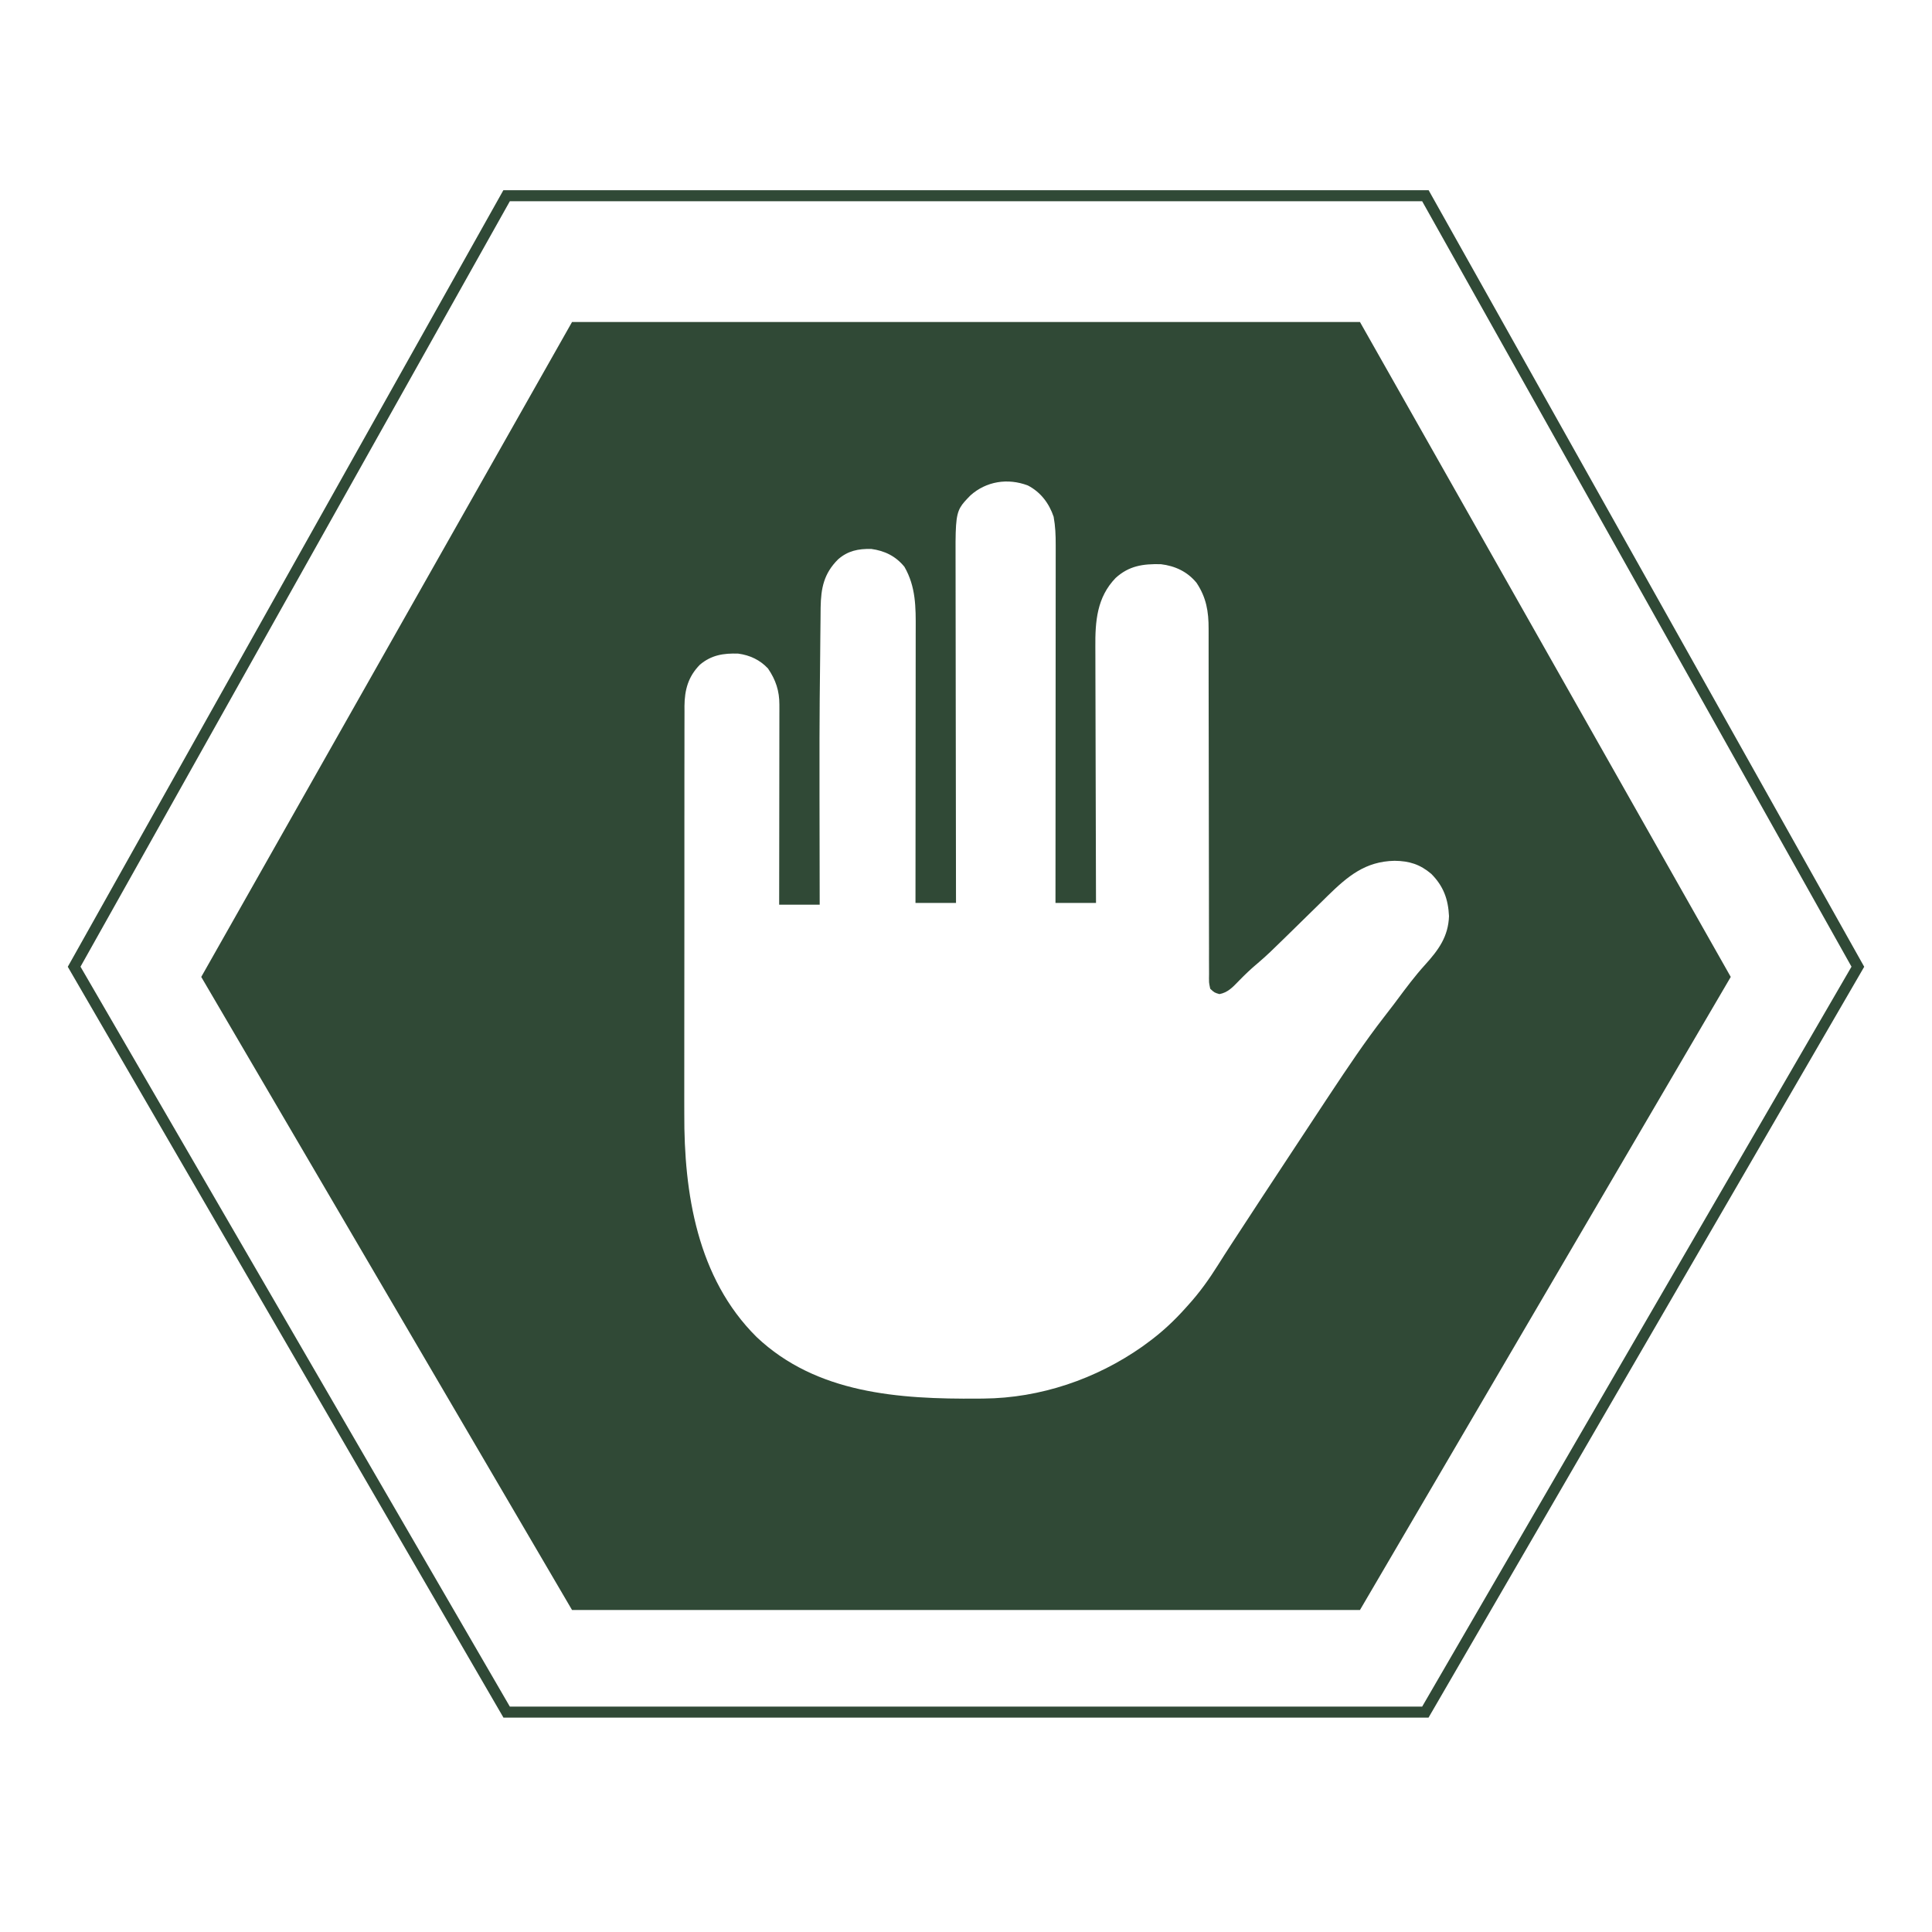
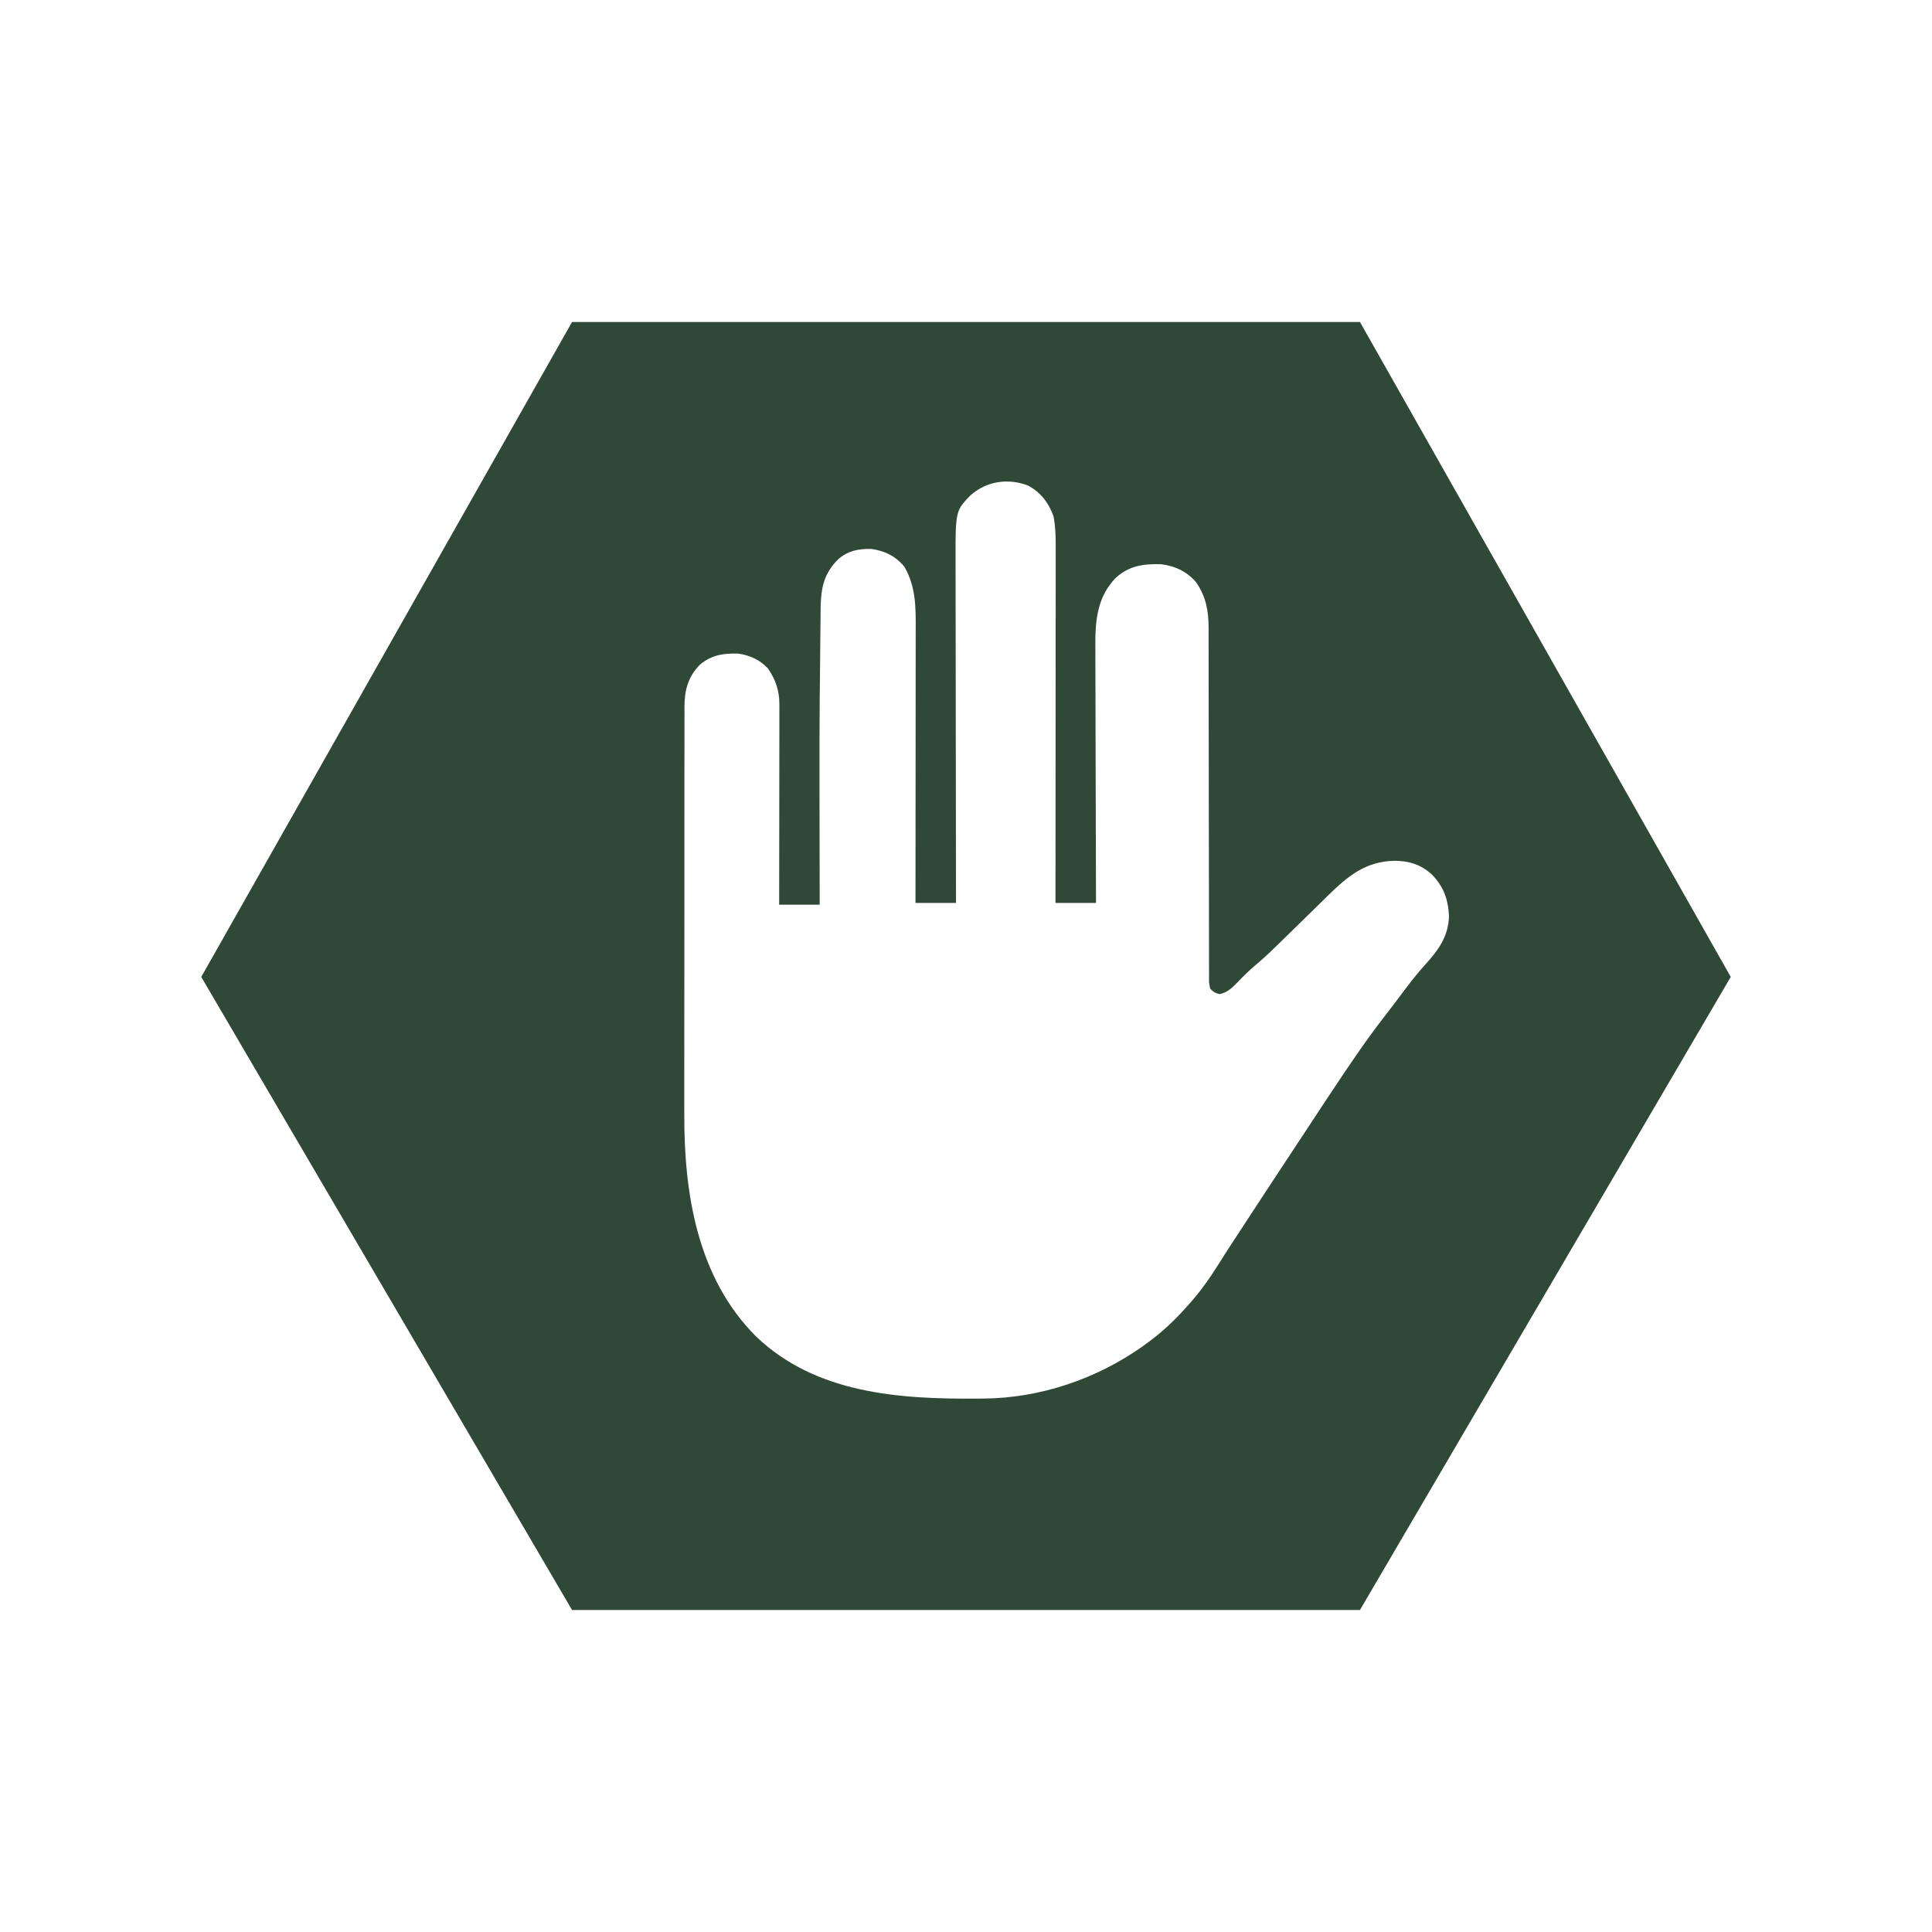
<svg xmlns="http://www.w3.org/2000/svg" width="350" height="350" viewBox="0 0 350 350" fill="none">
-   <path d="M13.711 174.635L13.432 175.132L13.718 175.626L91.496 309.669L91.785 310.167H92.361H257.639H258.215L258.504 309.669L336.282 175.626L336.568 175.132L336.289 174.635L258.511 35.969L258.225 35.459H257.639H92.361H91.775L91.489 35.969L13.711 174.635Z" stroke="#304936" stroke-width="2" />
  <path fill-rule="evenodd" clip-rule="evenodd" d="M36.458 176.978L103.63 58.334H246.37L313.542 176.978L246.37 291.667H103.63L36.458 176.978ZM190.877 93.615C190.064 91.207 188.546 89.16 186.205 87.947C182.533 86.559 178.665 87.199 175.814 89.737C174.972 90.603 174.388 91.202 173.985 91.905C173.076 93.49 173.084 95.603 173.11 102.479C173.113 103.117 173.114 103.755 173.114 104.392C173.113 106.135 173.115 107.878 173.119 109.621C173.124 111.47 173.126 113.319 173.127 115.169C173.128 118.663 173.133 122.158 173.139 125.652C173.147 129.66 173.152 133.668 173.155 137.676C173.162 145.473 173.172 153.269 173.185 161.065L173.19 163.572H165.848C165.855 156.892 165.861 150.211 165.865 143.531C165.866 140.282 165.868 137.033 165.872 133.784C165.875 130.932 165.878 128.079 165.879 125.227L165.879 124.797C165.88 123.432 165.88 122.067 165.882 120.702C165.884 119.262 165.886 117.821 165.886 116.381C165.886 115.847 165.886 115.314 165.886 114.781C165.887 114.521 165.888 114.262 165.889 114.004C165.908 110.024 165.925 106.293 163.846 102.683C162.281 100.77 160.317 99.786 157.839 99.445C155.494 99.398 153.594 99.776 151.82 101.339C149.243 103.912 148.726 106.545 148.664 110.071C148.661 110.695 148.657 111.32 148.649 111.944C148.632 113.128 148.619 114.313 148.61 115.497C148.603 116.514 148.594 117.532 148.583 118.549C148.435 131.818 148.435 131.818 148.49 161.244L148.495 163.896H141.153C141.16 159.209 141.166 154.521 141.17 149.834C141.172 147.555 141.173 145.275 141.177 142.996C141.181 140.995 141.183 138.993 141.184 136.992C141.185 136.144 141.185 135.297 141.186 134.45C141.188 133.228 141.191 132.007 141.191 130.786L141.191 129.665L141.195 128.609L141.193 127.636C141.196 125.163 140.543 123.182 139.13 121.104C137.684 119.555 135.857 118.695 133.737 118.408C131.041 118.319 128.874 118.67 126.803 120.409C124.668 122.572 124.026 124.967 123.998 127.92L124.004 128.88C123.999 129.979 123.994 131.077 123.996 132.175C123.998 132.979 123.998 133.784 123.996 134.588C123.989 136.782 123.985 138.976 123.987 141.17C123.988 142.803 123.989 144.435 123.988 146.067L123.987 146.771L123.985 148.189C123.98 152.622 123.981 157.054 123.985 161.487C123.988 165.538 123.986 169.59 123.978 173.642C123.97 177.827 123.965 182.012 123.967 186.198C123.968 188.544 123.969 190.889 123.964 193.235C123.959 195.244 123.956 197.252 123.961 199.261C123.963 200.097 123.965 200.933 123.966 201.768C123.903 216.109 126.294 231.535 137.061 242.208C147.904 252.474 162.845 253.485 177.202 253.372L178.169 253.363C188.485 253.278 198.589 249.816 206.924 243.959L207.896 243.245C210.484 241.36 212.696 239.288 214.809 236.924L215.238 236.444C217.334 234.141 219.051 231.724 220.693 229.109C221.45 227.899 222.222 226.7 223.001 225.504L223.497 224.744C226.834 219.621 230.191 214.51 233.56 209.407L233.616 209.322C234.494 207.991 235.373 206.661 236.249 205.328C237.567 203.319 238.889 201.312 240.216 199.309L240.934 198.227C244.111 193.434 247.293 188.664 250.833 184.113C251.408 183.377 251.978 182.639 252.539 181.894C252.74 181.625 252.941 181.356 253.142 181.086C254.744 178.937 256.341 176.794 258.149 174.799C260.604 172.097 262.373 169.672 262.5 165.961C262.355 162.905 261.5 160.534 259.295 158.313C257.263 156.592 255.329 155.97 252.635 155.941C247.319 156.047 244.149 158.753 240.54 162.269L239.711 163.087C238.802 163.975 237.892 164.863 236.985 165.754C236.054 166.668 235.122 167.582 234.189 168.495L232.39 170.253C230.893 171.727 229.4 173.187 227.79 174.546C226.63 175.504 225.572 176.532 224.519 177.6C224.435 177.687 224.351 177.774 224.267 177.861C223.295 178.87 222.376 179.824 220.911 180.09C219.992 179.821 219.992 179.821 219.242 179.118C219.11 178.48 219.055 178.214 219.033 177.945C219.017 177.751 219.018 177.556 219.02 177.222L219.031 176.432C219.023 175.543 219.017 174.655 219.022 173.766C219.026 173.113 219.026 172.46 219.024 171.807C219.014 170.031 219.01 168.255 219.014 166.479C219.018 164.588 219.015 162.698 219.009 160.808C218.997 157.236 218.992 153.665 218.992 150.093C218.993 144.8 218.984 139.507 218.972 134.214L218.967 131.86L218.965 130.697C218.959 128.423 218.955 126.15 218.955 123.876C218.955 122.437 218.954 120.998 218.953 119.559C218.952 118.89 218.951 118.222 218.951 117.553L218.951 117.517C218.952 116.597 218.953 115.678 218.952 114.758L218.95 113.913C218.96 110.791 218.538 108.242 216.76 105.578C215.112 103.567 212.894 102.519 210.288 102.207C207.047 102.134 204.534 102.498 202.111 104.7C198.709 108.219 198.397 112.547 198.433 117.199C198.437 117.681 198.439 118.164 198.439 118.647C198.437 119.971 198.439 121.296 198.446 122.62C198.454 124.023 198.457 125.427 198.458 126.83C198.46 129.484 198.466 132.137 198.476 134.79C198.488 137.833 198.495 140.875 198.5 143.918C198.51 149.836 198.525 155.754 198.545 161.672L198.552 163.572H191.21C191.218 155.188 191.224 146.805 191.227 138.421C191.229 134.345 191.231 130.269 191.234 126.193C191.238 122.613 191.24 119.034 191.241 115.454C191.242 113.563 191.242 111.672 191.244 109.781C191.246 107.972 191.248 106.163 191.248 104.355C191.248 103.688 191.248 103.02 191.248 102.353C191.25 101.425 191.252 100.496 191.251 99.568L191.25 98.725C191.257 96.987 191.191 95.334 190.877 93.615Z" fill="#304936" />
</svg>